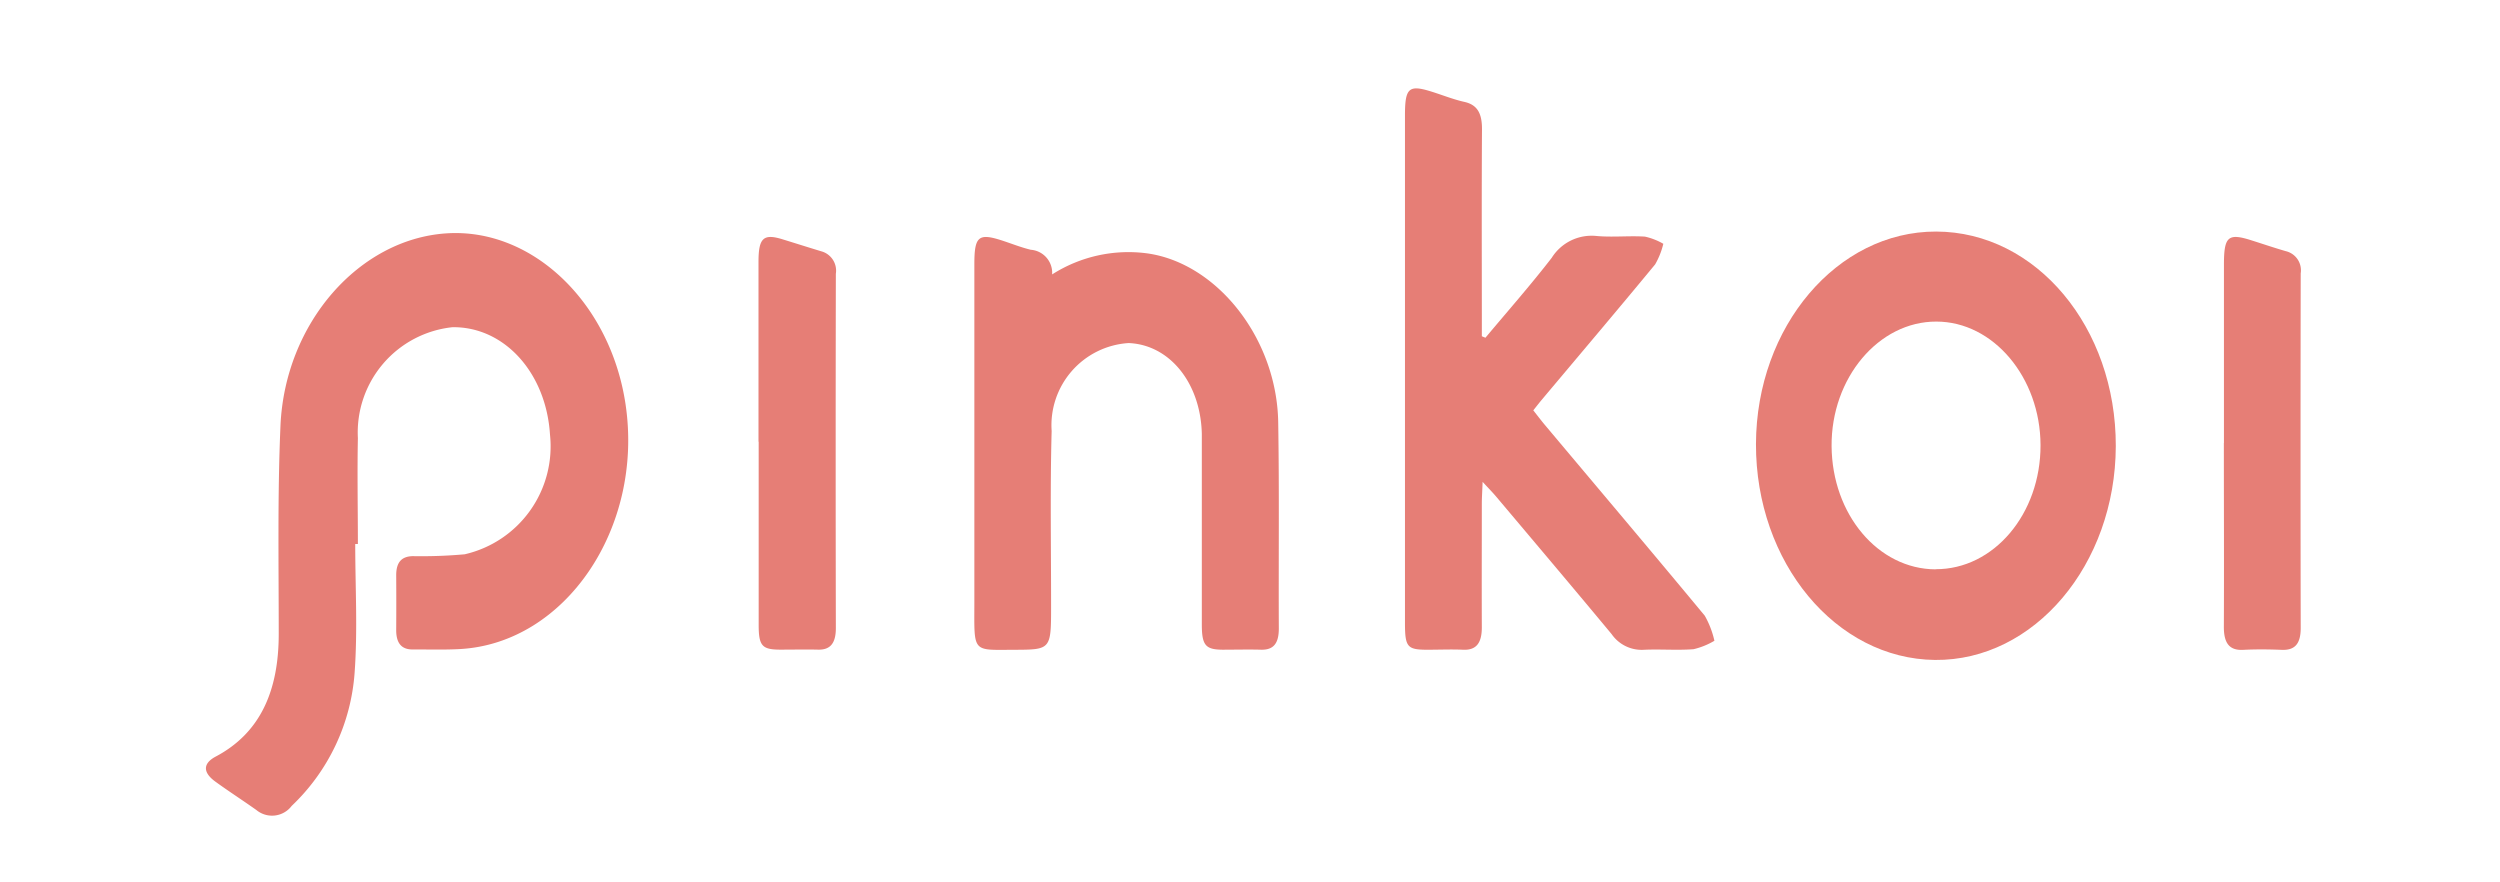
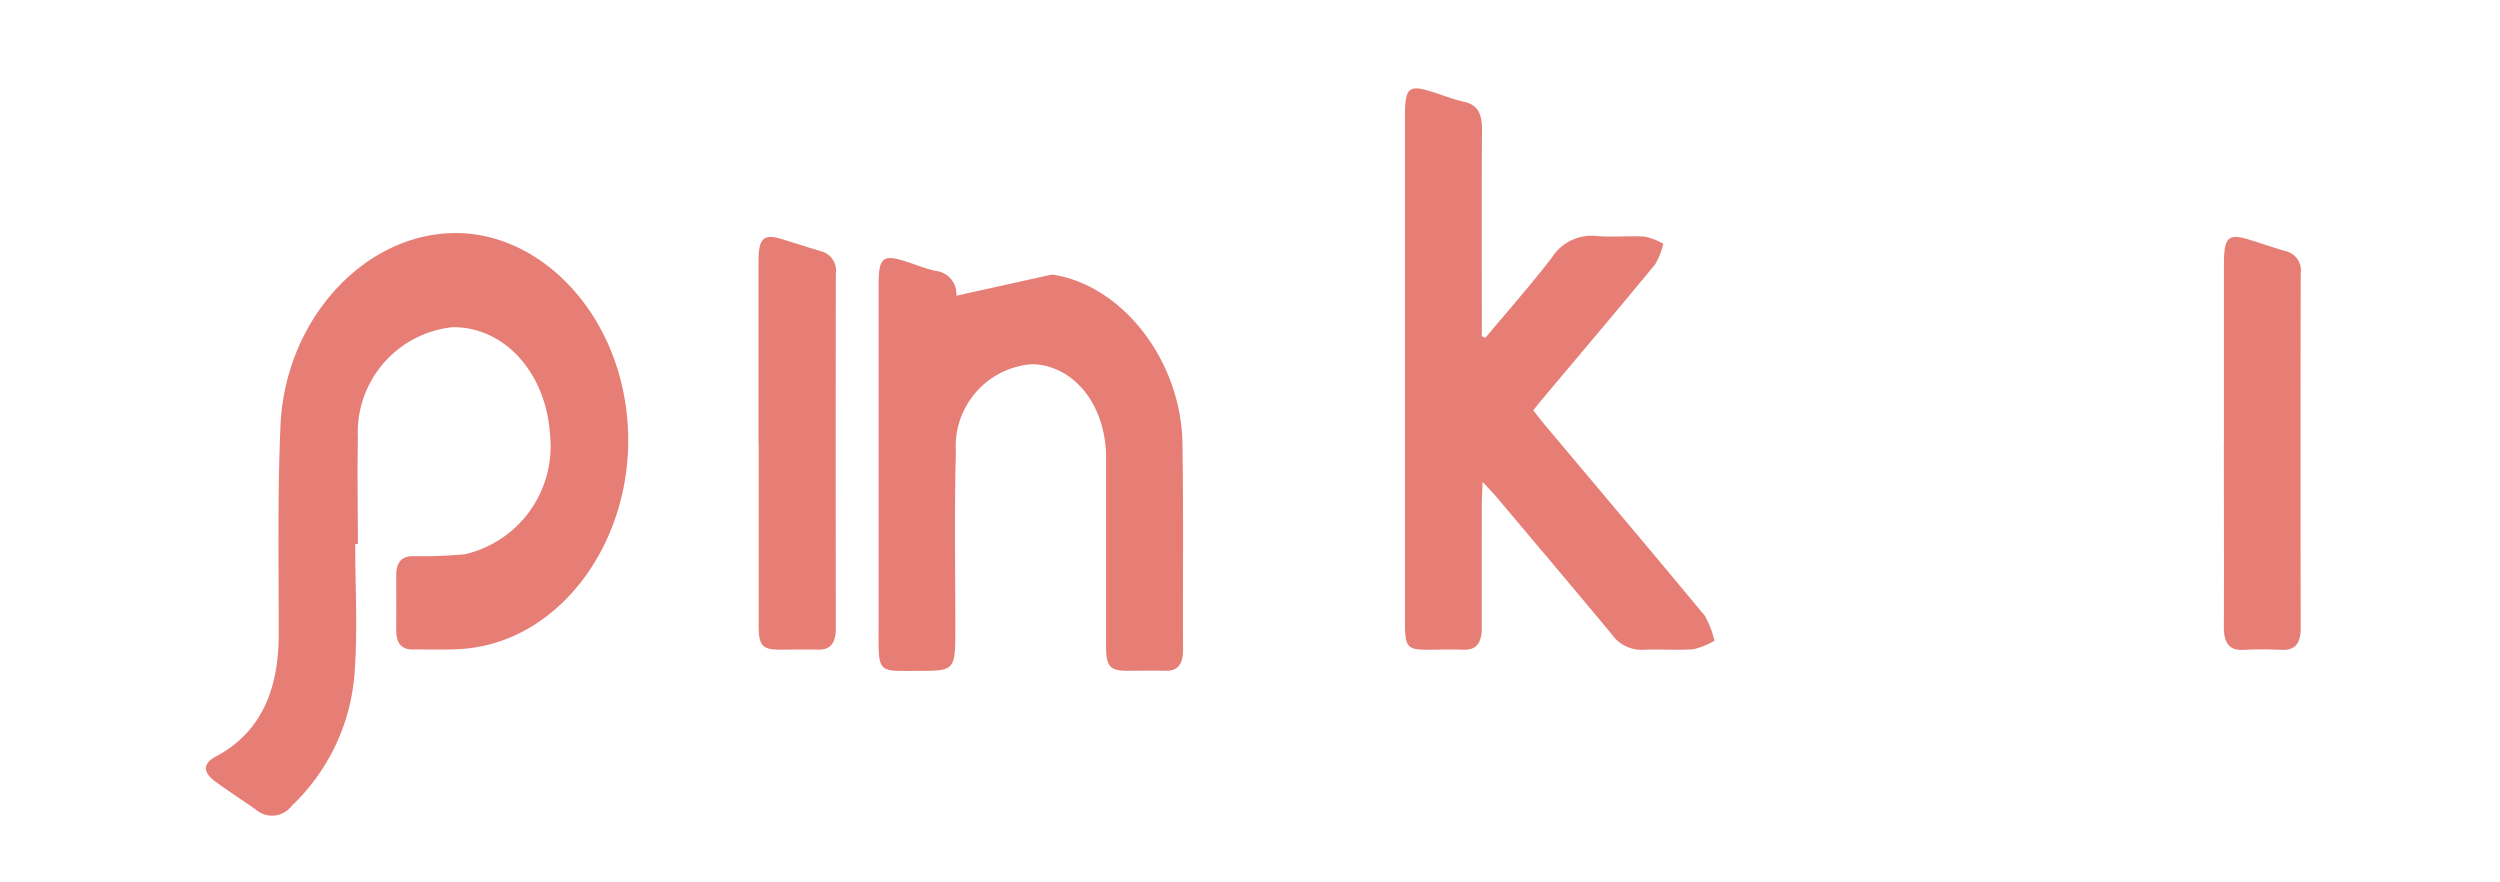
<svg xmlns="http://www.w3.org/2000/svg" width="85" height="30" viewBox="0 0 85 30">
  <defs>
    <clipPath id="clip-path">
      <rect id="矩形_95" data-name="矩形 95" width="85" height="30" transform="translate(1196 2181)" fill="none" stroke="#707070" stroke-width="1" opacity="0.3" />
    </clipPath>
    <clipPath id="clip-path-2">
      <rect id="矩形_80" data-name="矩形 80" width="71.225" height="24.736" fill="#e67e76" />
    </clipPath>
  </defs>
  <g id="蒙版组_28" data-name="蒙版组 28" transform="translate(-1196 -2181)" clip-path="url(#clip-path)">
    <g id="组_60" data-name="组 60" transform="translate(1203 2184)">
      <g id="组_43" data-name="组 43" transform="translate(0)" clip-path="url(#clip-path-2)">
        <path id="路径_53" data-name="路径 53" d="M5.078,51.6c0,1.459.085,2.927-.021,4.375a6.927,6.927,0,0,1-2.141,4.532.836.836,0,0,1-1.2.138c-.462-.328-.936-.632-1.394-.965-.429-.311-.429-.618.013-.852,1.524-.806,2.141-2.247,2.142-4.165,0-2.361-.043-4.726.059-7.081.152-3.5,2.682-6.36,5.662-6.544,2.914-.18,5.567,2.369,6.074,5.835.61,4.18-2.044,8.1-5.632,8.3-.537.03-1.076.011-1.615.014-.374,0-.557-.216-.554-.664q.006-.931,0-1.861c0-.459.2-.641.566-.648A16.6,16.6,0,0,0,8.8,51.951,3.765,3.765,0,0,0,11.7,47.885c-.13-2.107-1.556-3.678-3.316-3.655A3.6,3.6,0,0,0,5.168,48c-.024,1.2,0,2.4,0,3.6H5.078" transform="translate(0 -36.105)" fill="#e67e76" />
        <path id="路径_54" data-name="路径 54" d="M406.625,8.48c.753-.9,1.529-1.78,2.252-2.715a1.6,1.6,0,0,1,1.506-.743c.551.053,1.11-.012,1.663.023a2.214,2.214,0,0,1,.625.244,2.625,2.625,0,0,1-.278.7c-1.284,1.556-2.585,3.091-3.88,4.633-.082.1-.16.2-.263.33.136.172.256.331.382.482,1.818,2.165,3.643,4.322,5.448,6.5a3.08,3.08,0,0,1,.328.852,2.522,2.522,0,0,1-.71.287c-.569.043-1.144-.008-1.714.021a1.244,1.244,0,0,1-1.071-.534c-1.3-1.566-2.612-3.116-3.921-4.67-.125-.148-.26-.284-.465-.507-.012.328-.027.538-.027.748,0,1.4-.006,2.8,0,4.2,0,.52-.18.781-.636.76-.4-.018-.807,0-1.211,0-.686,0-.763-.09-.766-.886,0-.86,0-1.72,0-2.58q0-7.35,0-14.7c0-.938.129-1.052.9-.811.373.116.741.266,1.119.35.45.1.6.4.6.923-.014,2.14-.006,4.28-.005,6.42v.626l.127.052" transform="translate(-363.118 0)" fill="#e67e76" />
-         <path id="路径_55" data-name="路径 55" d="M534.37,47.891c-.012,4.029-2.774,7.3-6.145,7.268s-6.1-3.314-6.089-7.344c.014-3.991,2.761-7.229,6.127-7.221,3.4.008,6.119,3.259,6.107,7.3m-6.125,4.18c1.976.007,3.573-1.882,3.566-4.219-.007-2.3-1.605-4.2-3.542-4.2-1.961-.006-3.579,1.917-3.562,4.235s1.578,4.181,3.538,4.189" transform="translate(-469.433 -35.721)" fill="#e67e76" />
-         <path id="路径_56" data-name="路径 56" d="M261.418,43.367a4.821,4.821,0,0,1,3.256-.717c2.371.344,4.388,2.9,4.436,5.734.039,2.339.01,4.679.021,7.019,0,.511-.184.732-.607.72s-.874,0-1.311,0c-.575-.006-.7-.151-.7-.86,0-1.9,0-3.8,0-5.7,0-.26,0-.52,0-.78-.04-1.726-1.094-3.03-2.489-3.086a2.8,2.8,0,0,0-2.617,2.99c-.054,1.978-.018,3.959-.019,5.939,0,1.5,0,1.495-1.268,1.5-1.426.005-1.343.113-1.341-1.589q0-5.76,0-11.52c0-.937.138-1.061.9-.82.34.108.675.246,1.02.328a.787.787,0,0,1,.724.846" transform="translate(-232.651 -37.033)" fill="#e67e76" />
+         <path id="路径_56" data-name="路径 56" d="M261.418,43.367c2.371.344,4.388,2.9,4.436,5.734.039,2.339.01,4.679.021,7.019,0,.511-.184.732-.607.72s-.874,0-1.311,0c-.575-.006-.7-.151-.7-.86,0-1.9,0-3.8,0-5.7,0-.26,0-.52,0-.78-.04-1.726-1.094-3.03-2.489-3.086a2.8,2.8,0,0,0-2.617,2.99c-.054,1.978-.018,3.959-.019,5.939,0,1.5,0,1.495-1.268,1.5-1.426.005-1.343.113-1.341-1.589q0-5.76,0-11.52c0-.937.138-1.061.9-.82.34.108.675.246,1.02.328a.787.787,0,0,1,.724.846" transform="translate(-232.651 -37.033)" fill="#e67e76" />
        <path id="路径_57" data-name="路径 57" d="M186.142,49.094q0-3.057,0-6.114c0-.814.167-.967.816-.767.438.135.875.274,1.314.407a.682.682,0,0,1,.5.766q-.012,6.024,0,12.047c0,.5-.178.742-.6.732s-.873,0-1.31,0c-.6-.005-.713-.135-.714-.835q0-3.117,0-6.233" transform="translate(-167.353 -37.077)" fill="#e67e76" />
        <path id="路径_58" data-name="路径 58" d="M679.736,49.1q0-3.03,0-6.059c0-.966.138-1.086.934-.833.389.123.777.255,1.167.368a.669.669,0,0,1,.509.755q-.011,6.029,0,12.059c0,.54-.2.76-.645.742s-.875-.022-1.311,0c-.481.025-.66-.24-.657-.792.01-2.08,0-4.16,0-6.239" transform="translate(-611.122 -37.037)" fill="#e67e76" />
      </g>
    </g>
  </g>
</svg>